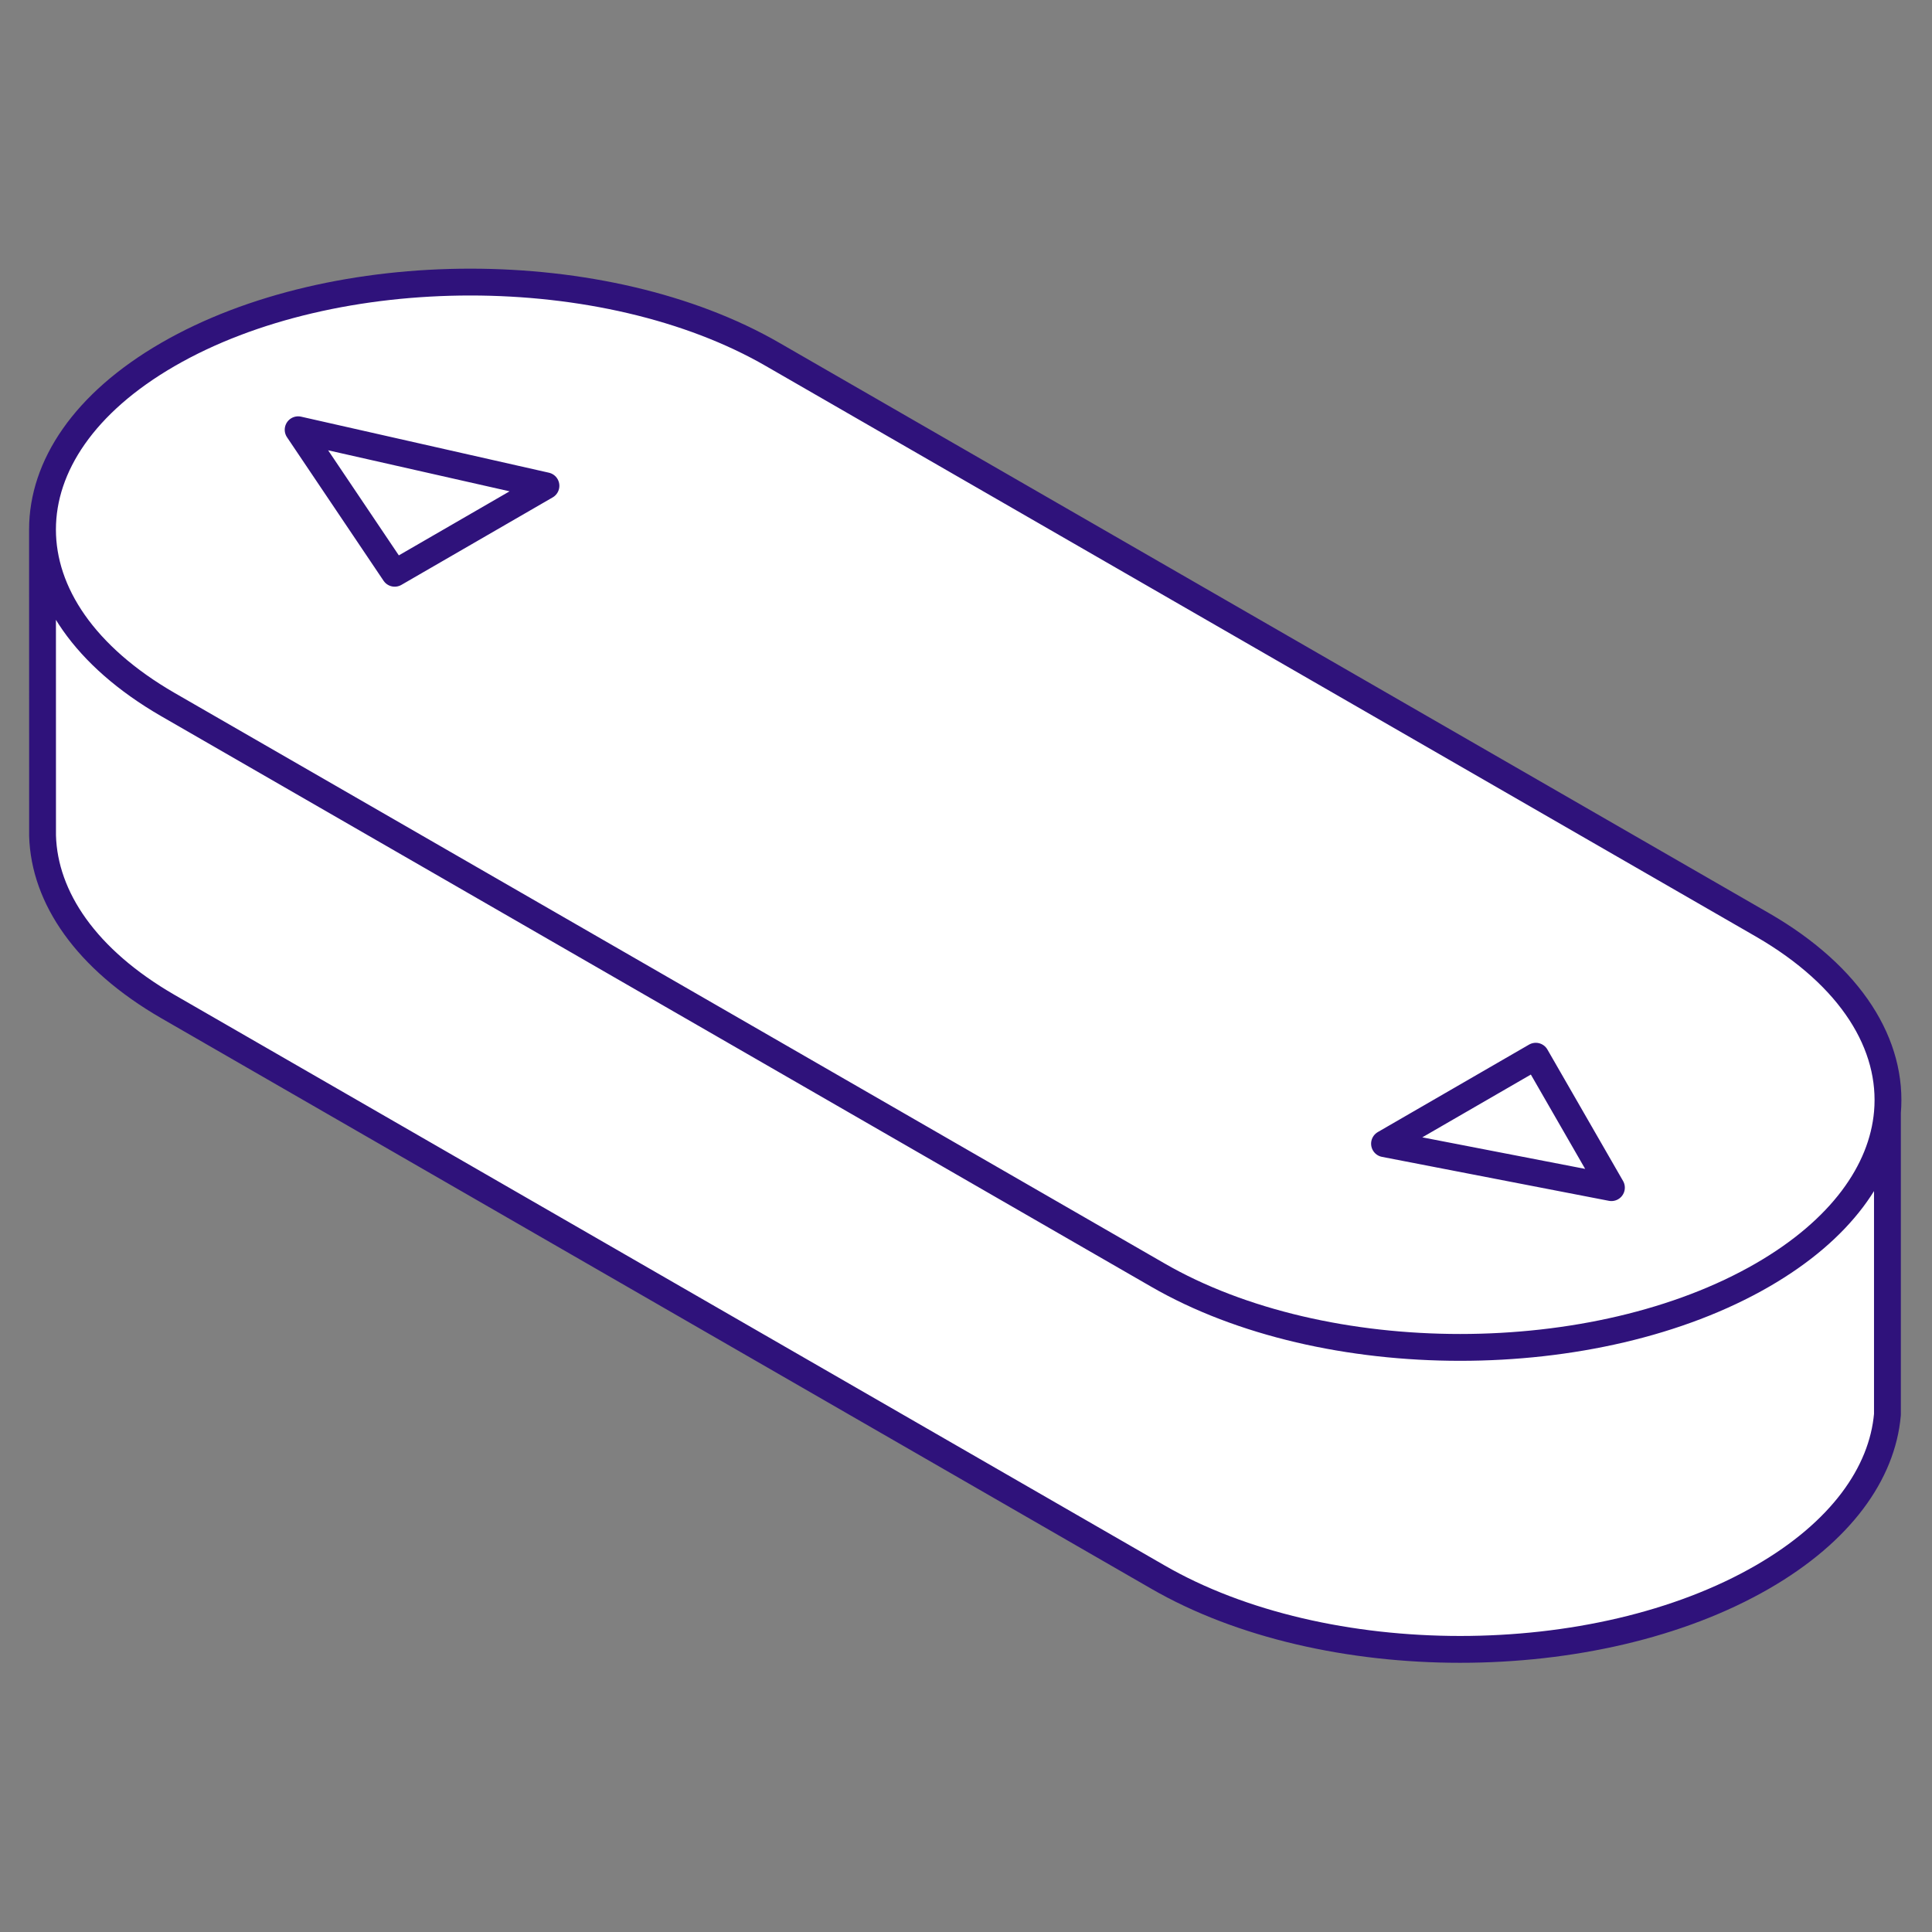
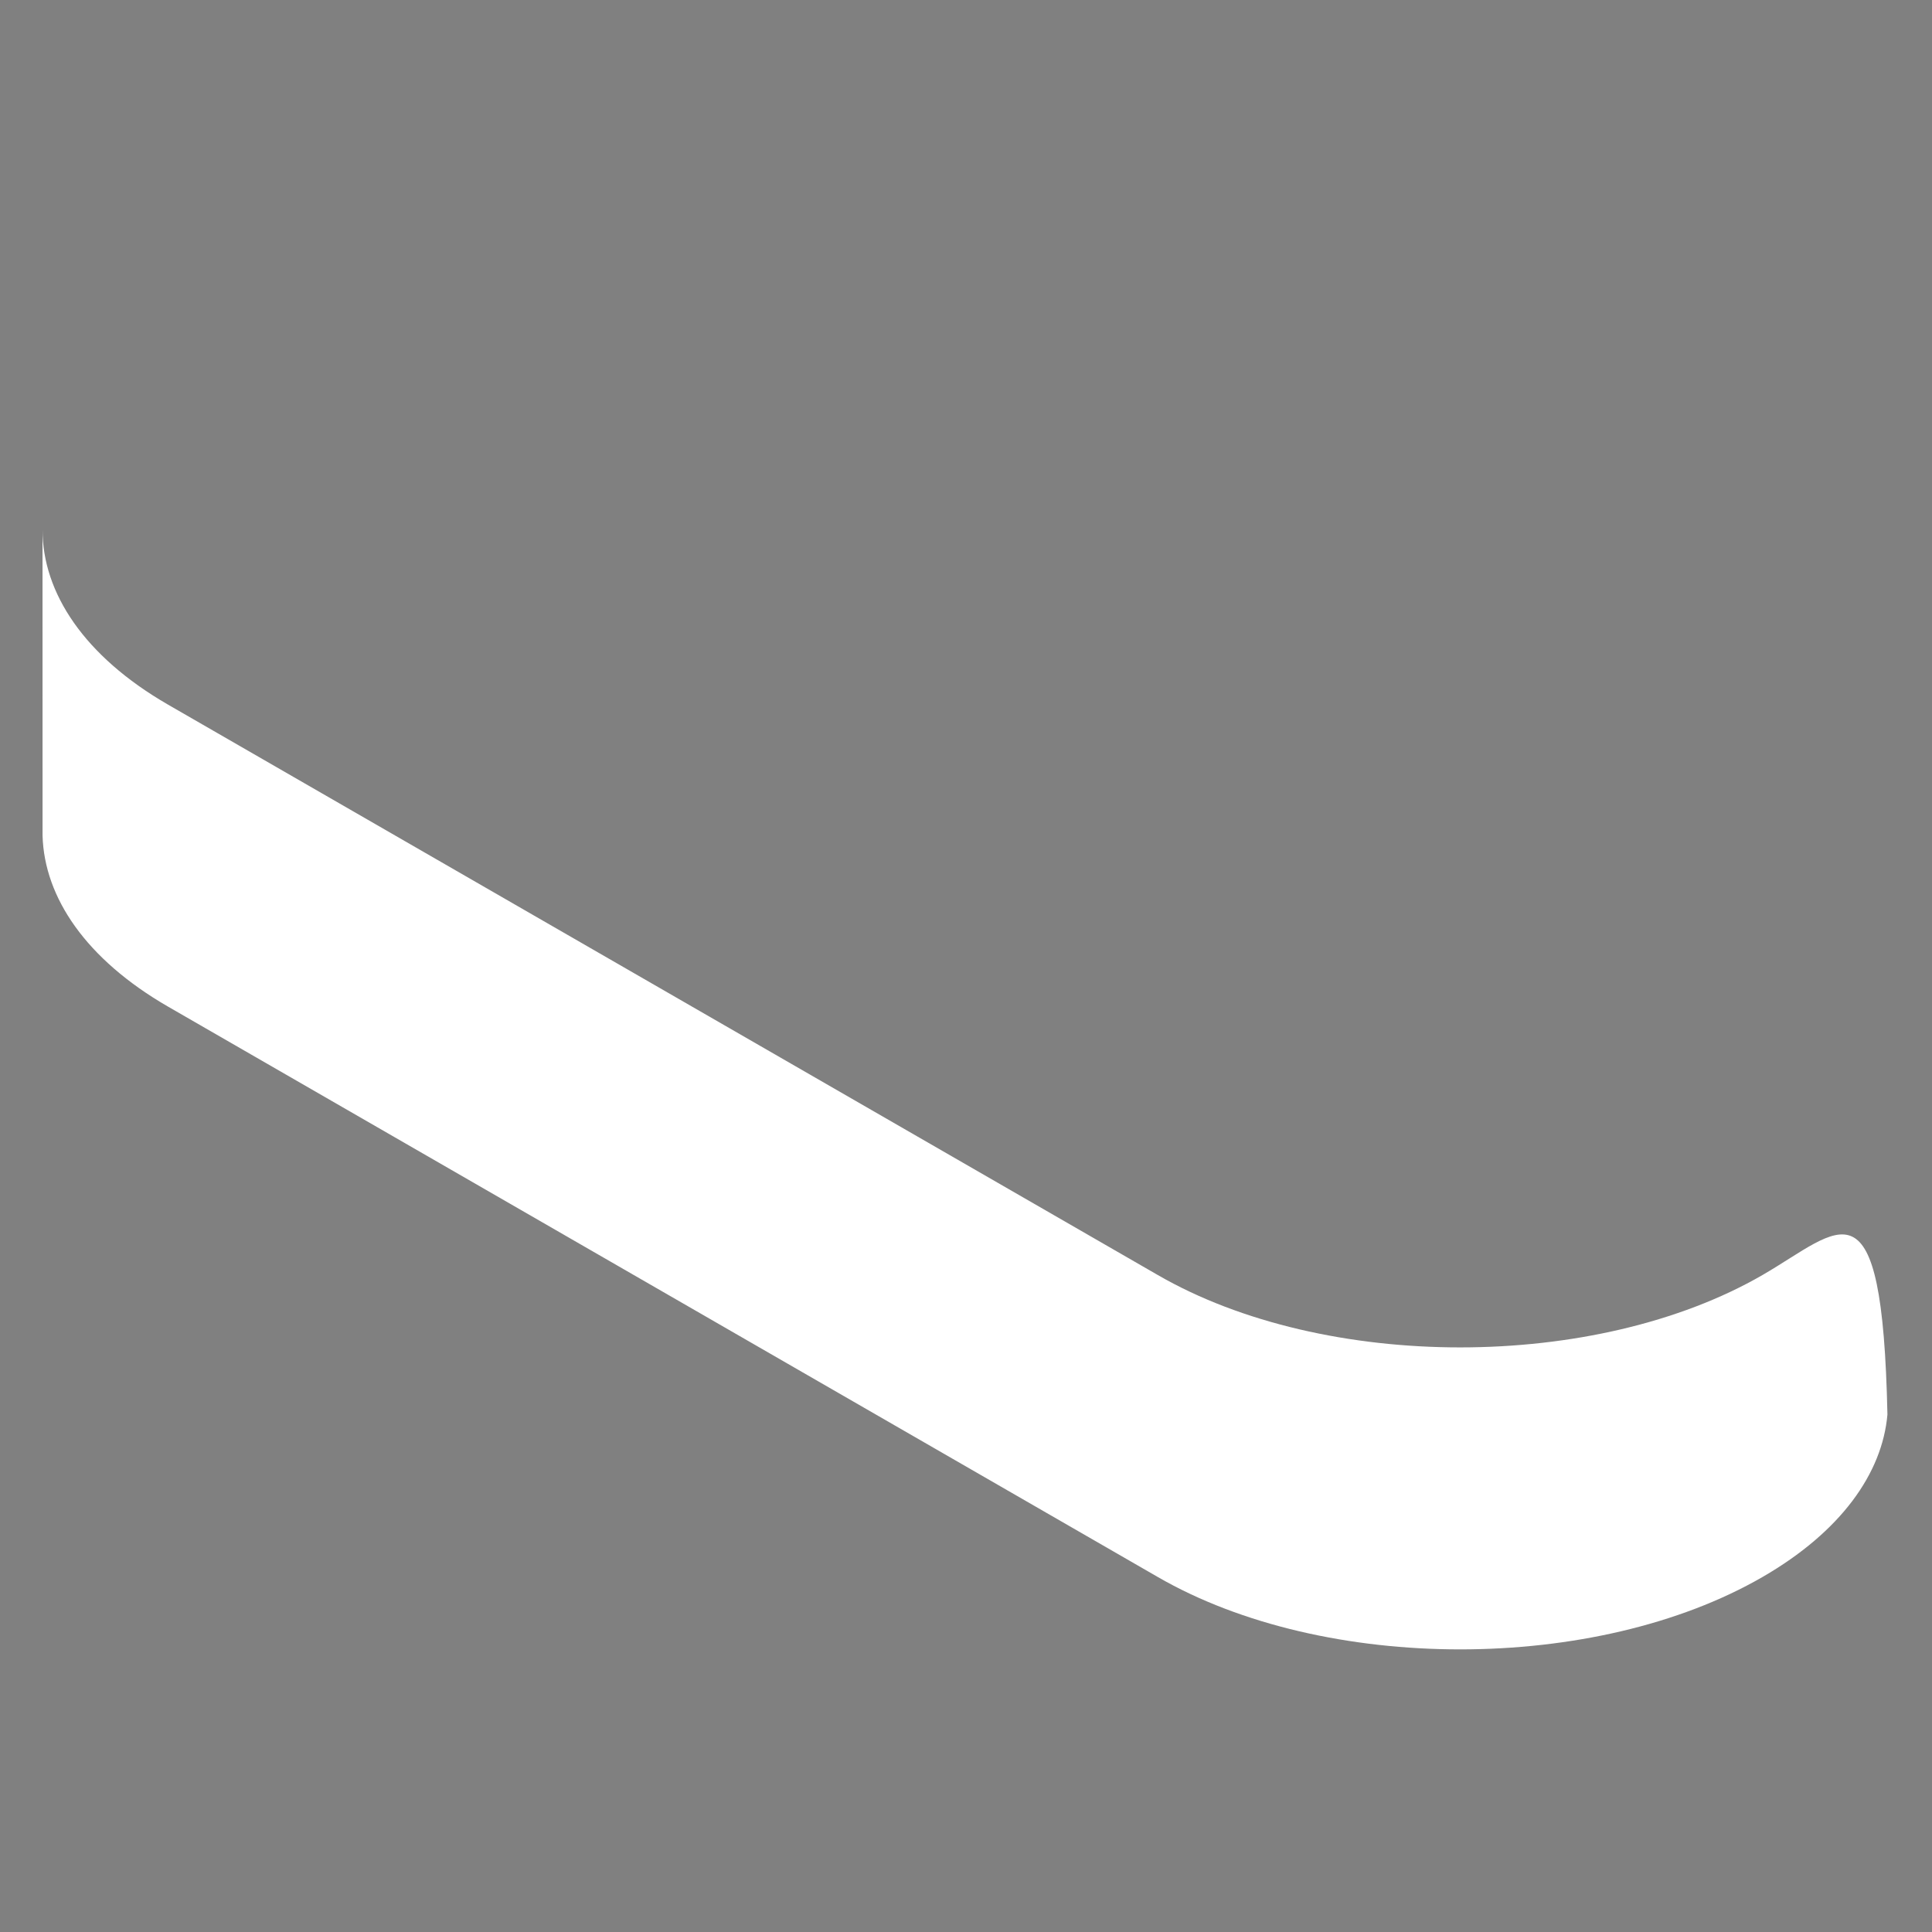
<svg xmlns="http://www.w3.org/2000/svg" width="72" height="72" viewBox="0 0 72 72" fill="none">
  <rect x="0" y="0" width="72" height="72" fill="#808080" stroke="none" />
-   <path d="M65.689 47.513C59.463 51.114 49.368 51.114 43.142 47.513L6.254 26.255C3.141 24.455 1.585 22.096 1.584 19.736L1.586 31.145C1.653 33.452 3.209 35.748 6.254 37.509L43.142 58.767C49.368 62.368 59.463 62.368 65.689 58.767C68.596 57.086 70.146 54.916 70.339 52.715V41.461C70.146 43.662 68.596 45.831 65.689 47.513Z" fill="white" />
-   <path d="M43.142 47.513C49.368 51.114 59.463 51.114 65.689 47.513C68.596 45.831 70.146 43.662 70.339 41.461C70.559 38.947 69.009 36.391 65.689 34.471L28.801 13.213C22.575 9.612 12.48 9.612 6.254 13.213C3.141 15.014 1.584 17.374 1.584 19.734L1.584 19.736C1.585 22.096 3.141 24.455 6.254 26.255L43.142 47.513Z" fill="white" />
-   <path d="M57.234 39.362L51.597 42.622L60.053 44.26L57.234 39.362Z" fill="white" />
-   <path d="M14.709 21.364L20.346 18.104L11.111 16.016L14.709 21.364Z" fill="white" />
-   <path d="M70.339 41.461C70.559 38.947 69.009 36.391 65.689 34.471L28.801 13.213C22.575 9.612 12.48 9.612 6.254 13.213C3.141 15.014 1.584 17.374 1.584 19.734L1.584 19.736M70.339 41.461C70.146 43.662 68.596 45.831 65.689 47.513C59.463 51.114 49.368 51.114 43.142 47.513L6.254 26.255C3.141 24.455 1.585 22.096 1.584 19.736M70.339 41.461V52.715C70.146 54.916 68.596 57.086 65.689 58.767C59.463 62.368 49.368 62.368 43.142 58.767L6.254 37.509C3.209 35.748 1.653 33.452 1.586 31.145L1.584 19.736M57.234 39.362L60.053 44.26L51.597 42.622L57.234 39.362ZM11.111 16.016L14.709 21.364L20.346 18.104L11.111 16.016Z" stroke="#2F127B" stroke-linejoin="round" />
+   <path d="M65.689 47.513C59.463 51.114 49.368 51.114 43.142 47.513L6.254 26.255C3.141 24.455 1.585 22.096 1.584 19.736L1.586 31.145C1.653 33.452 3.209 35.748 6.254 37.509L43.142 58.767C49.368 62.368 59.463 62.368 65.689 58.767C68.596 57.086 70.146 54.916 70.339 52.715C70.146 43.662 68.596 45.831 65.689 47.513Z" fill="white" />
</svg>